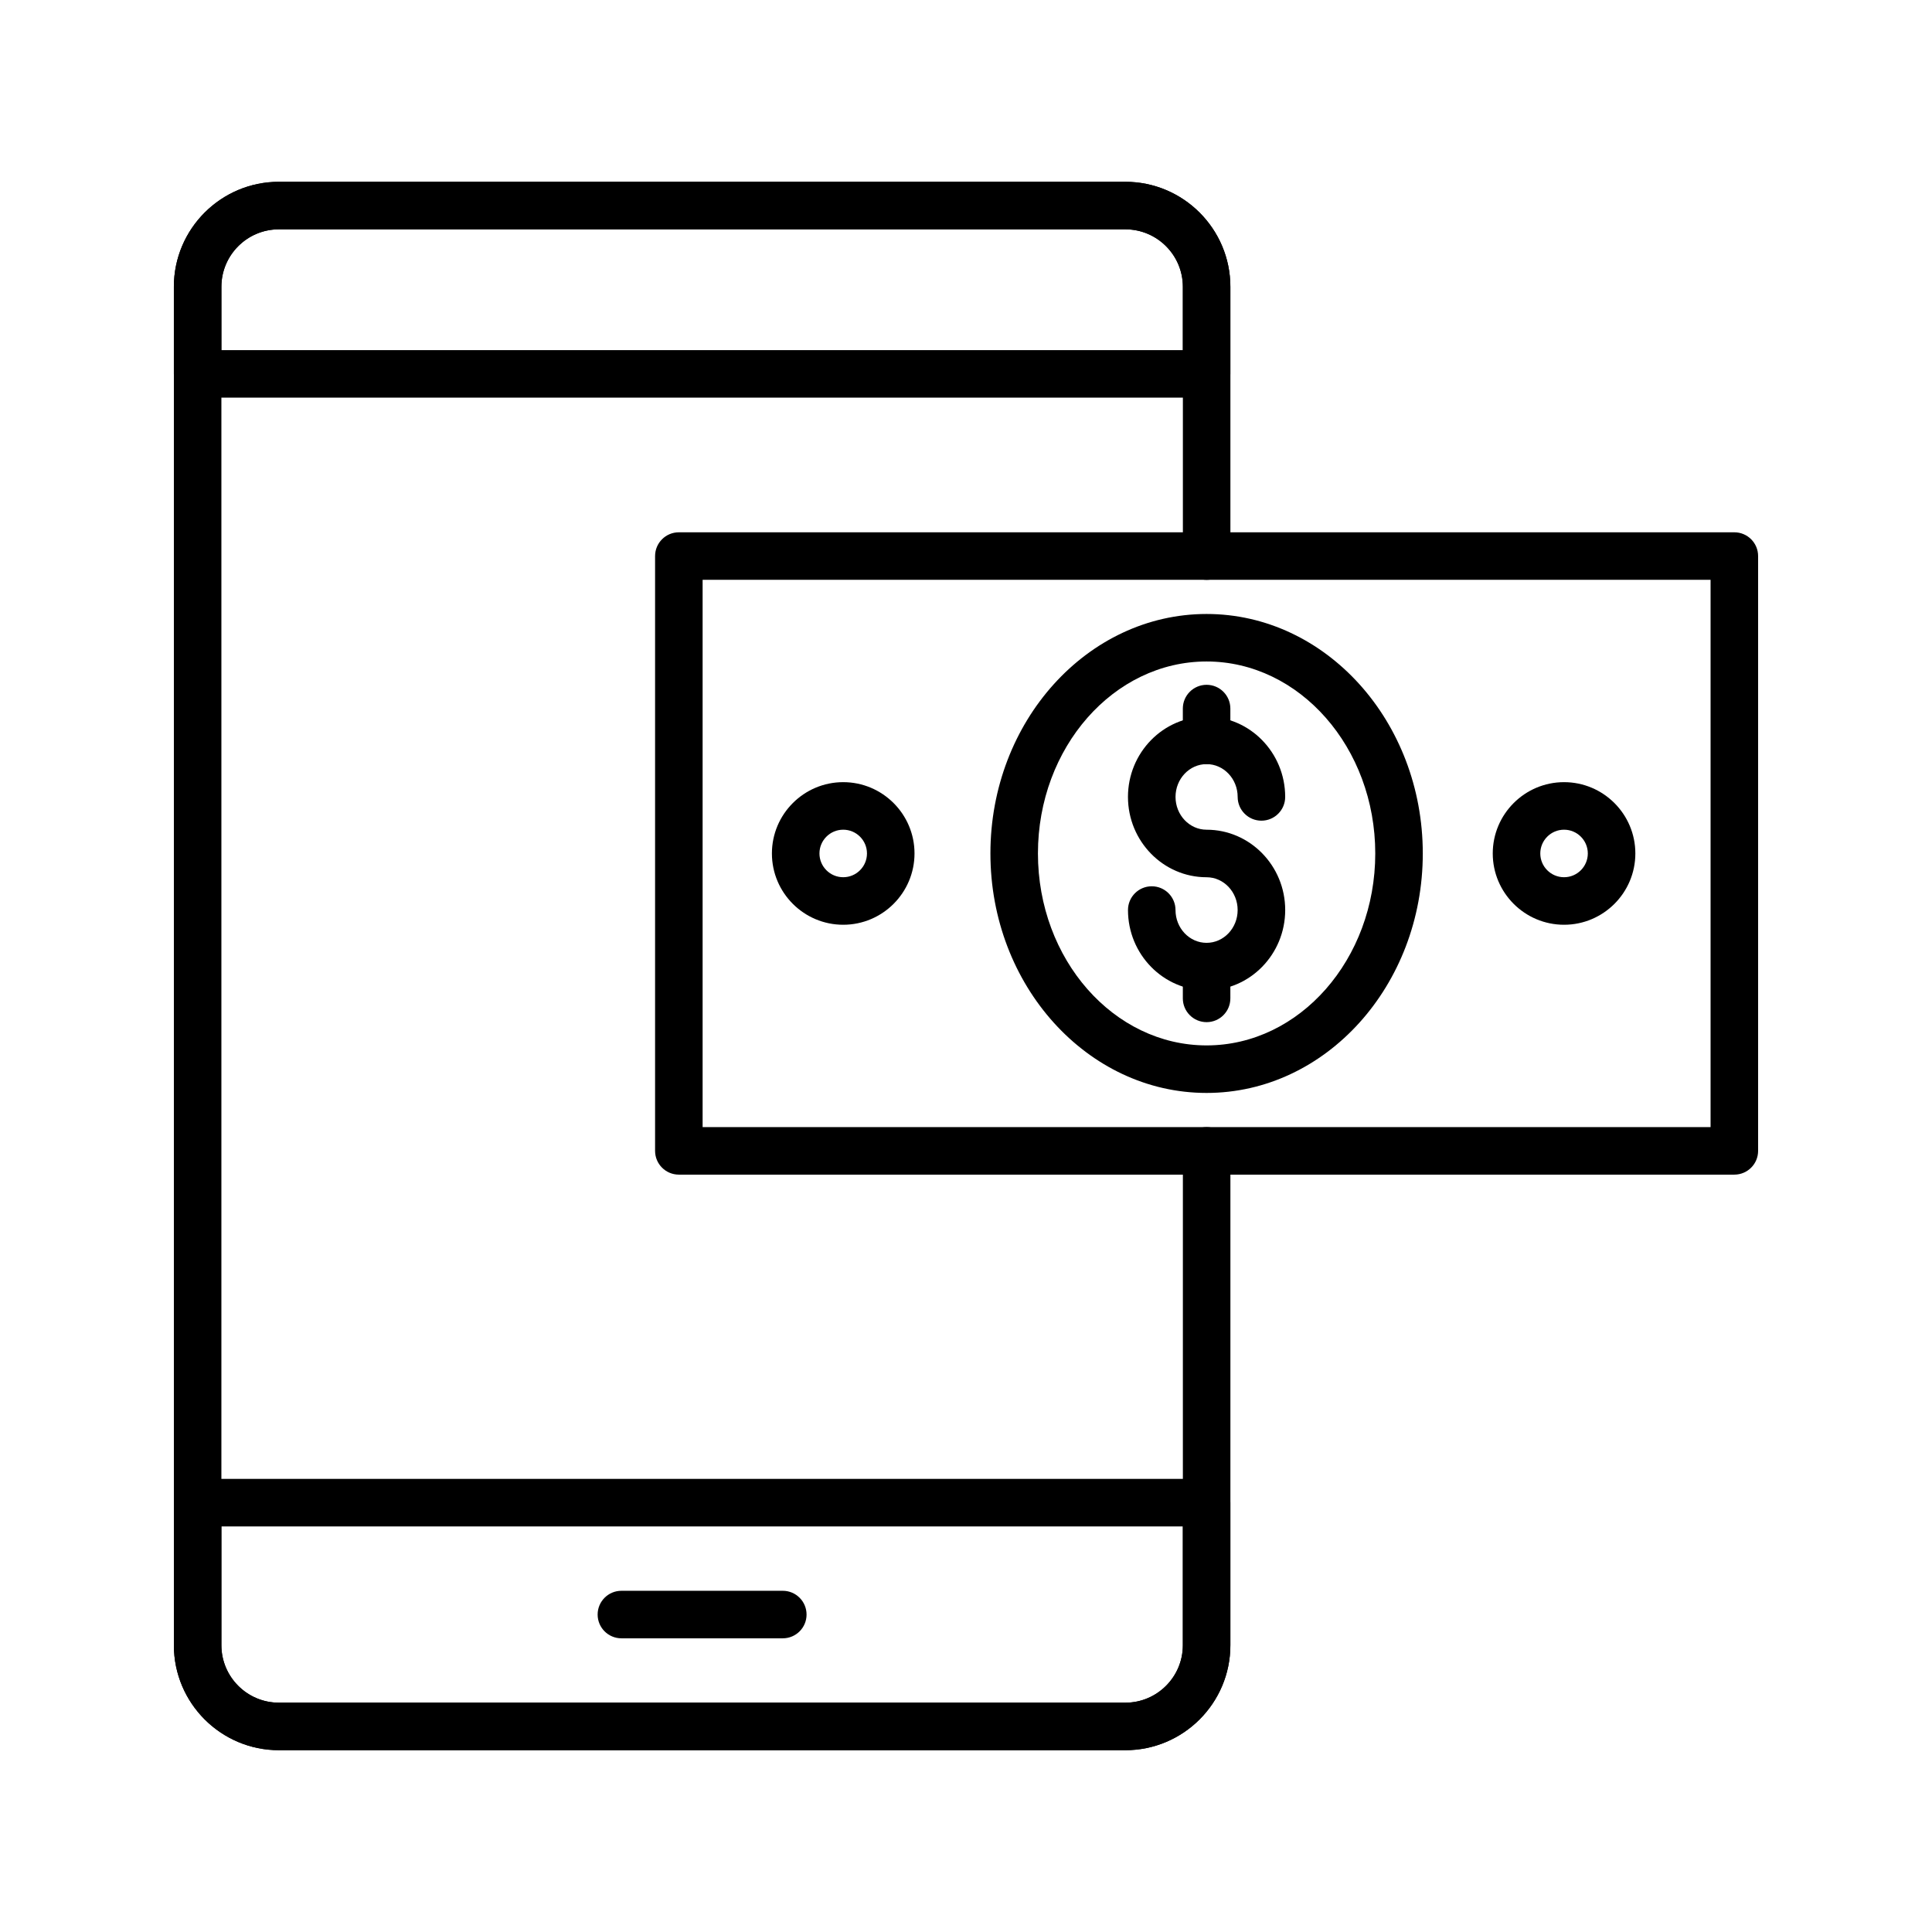
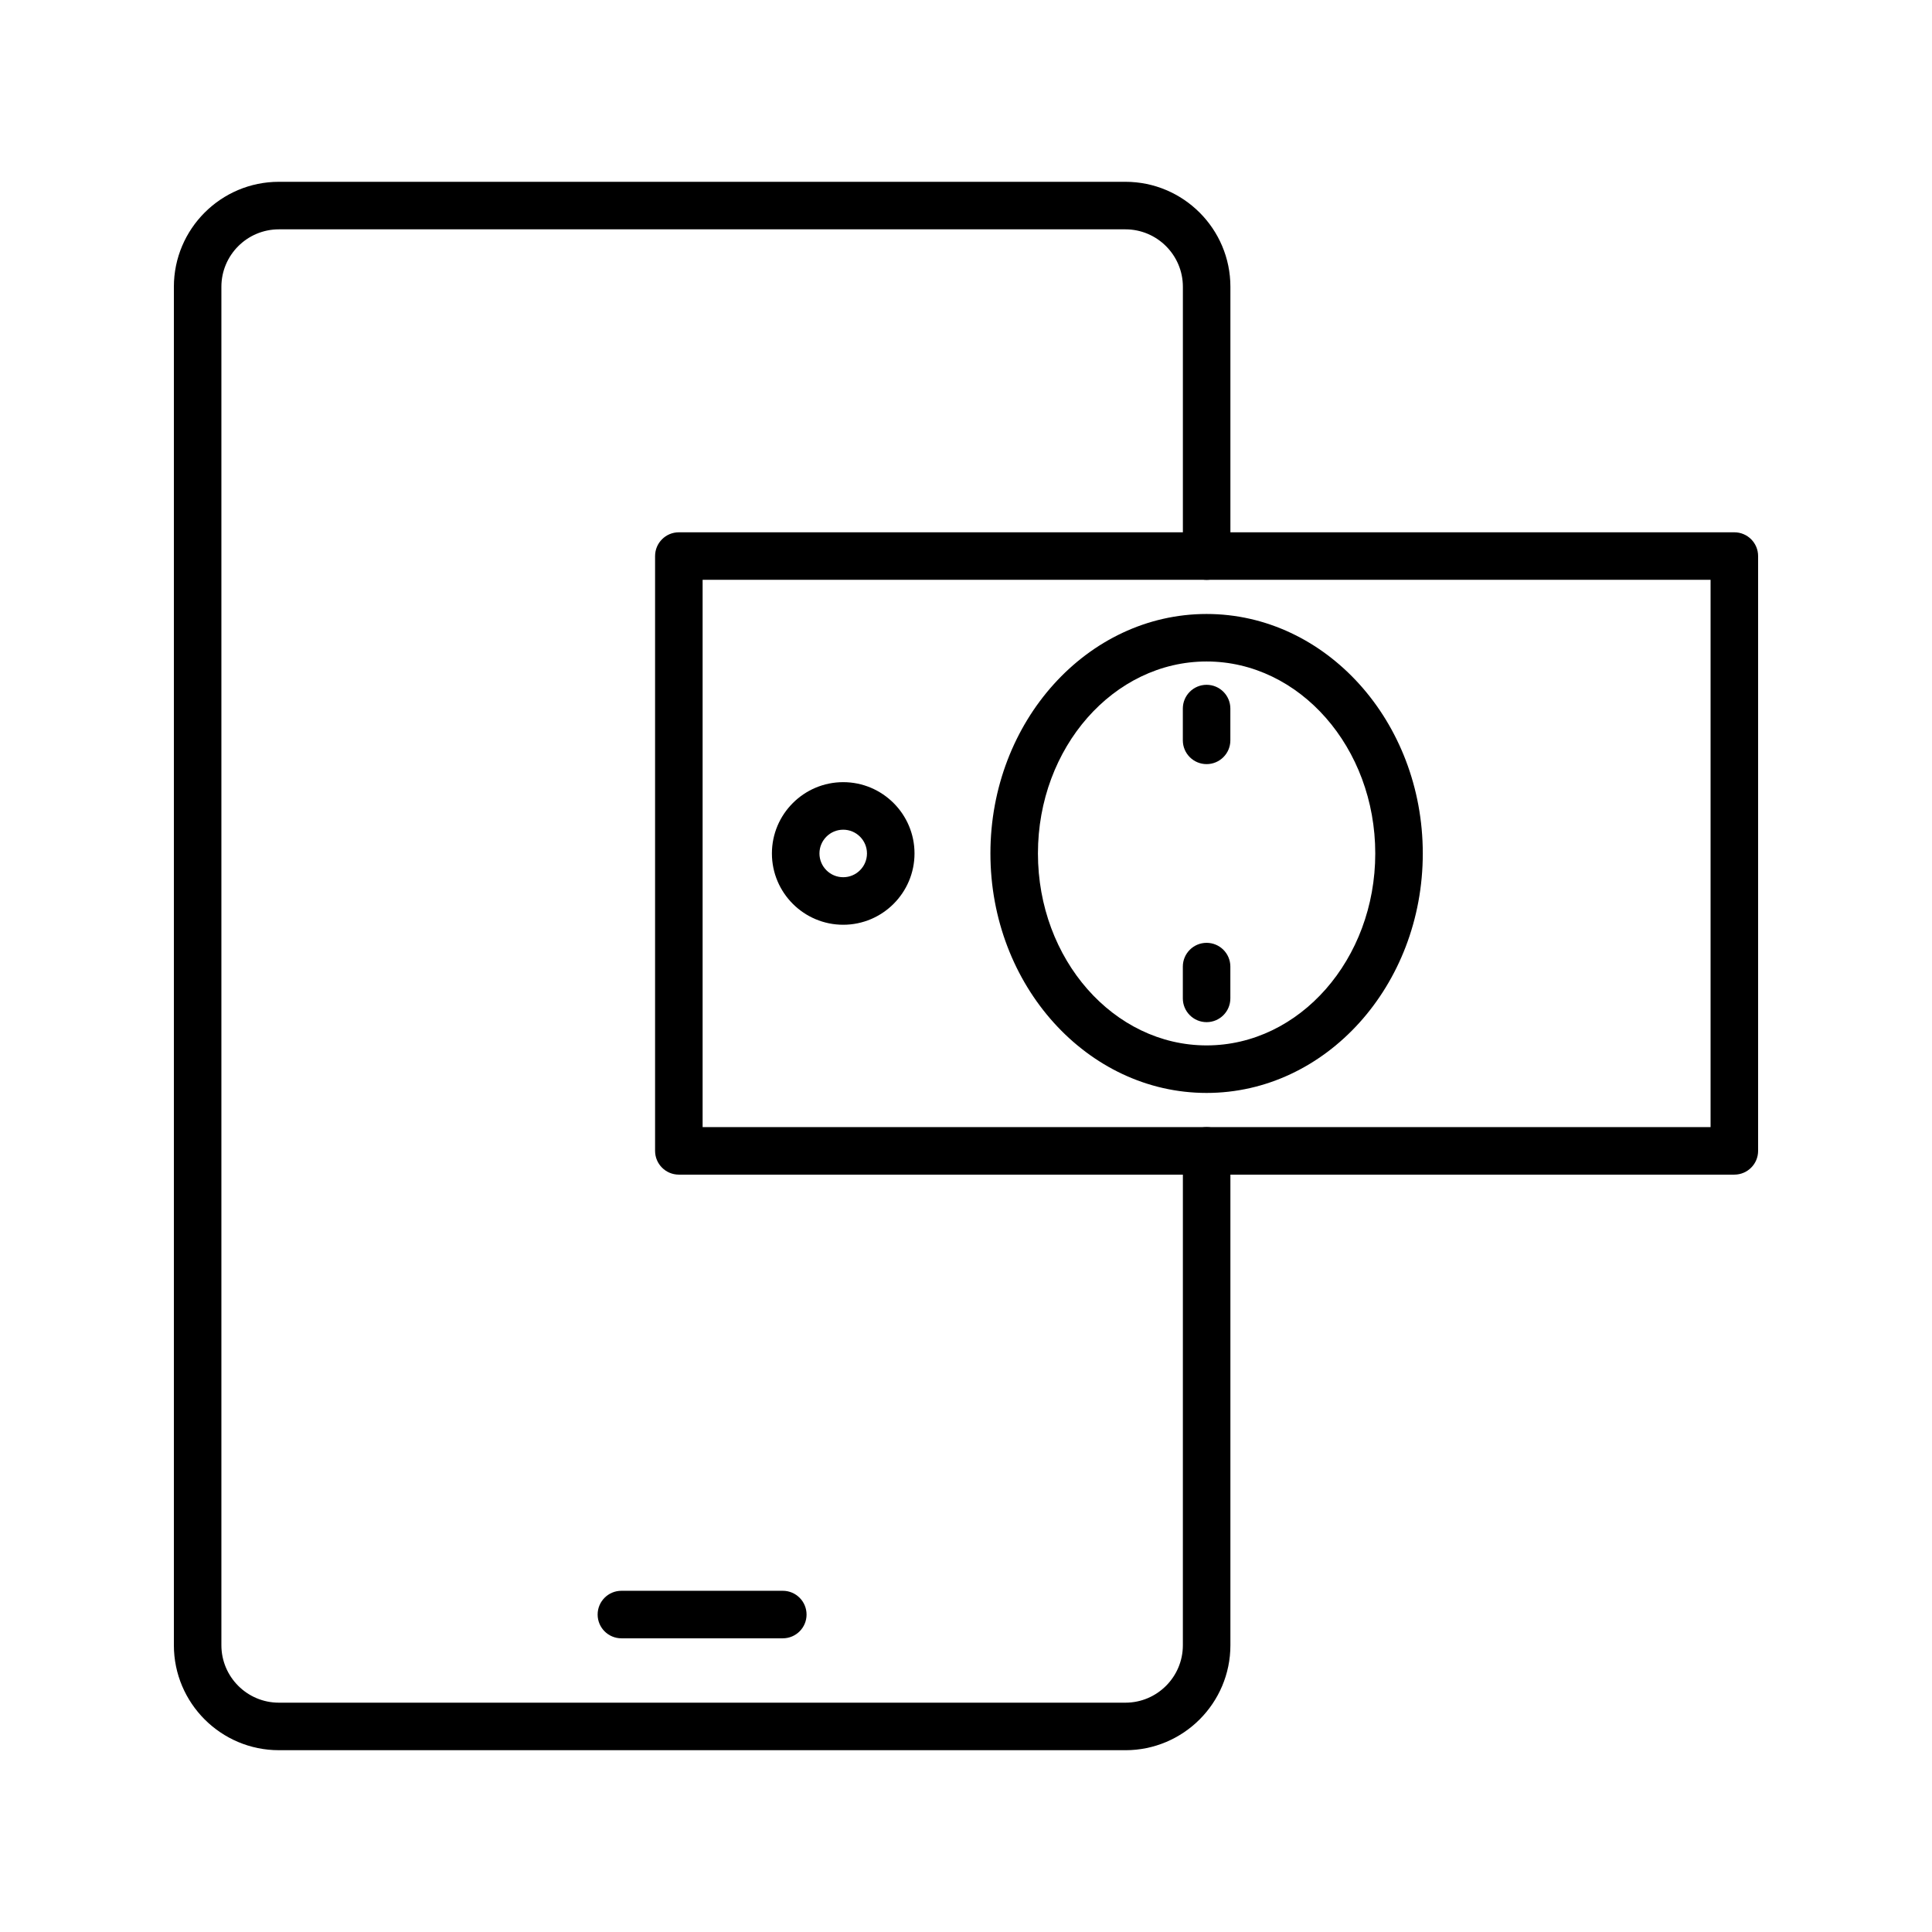
<svg xmlns="http://www.w3.org/2000/svg" fill="#000000" width="800px" height="800px" version="1.1" viewBox="144 144 512 512">
  <g>
    <path d="m442.25 607.82h-224.35c-15.34 0-27.82-12.477-27.82-27.82v-360c0-15.34 12.48-27.82 27.82-27.82h224.35c15.34 0 27.82 12.477 27.82 27.82v71.367c0 3.477-2.82 6.297-6.297 6.297-3.477 0-6.297-2.82-6.297-6.297v-71.367c0-8.395-6.832-15.223-15.227-15.223h-224.35c-8.395 0-15.227 6.828-15.227 15.223v360c0 8.395 6.832 15.227 15.227 15.227h224.35c8.395 0 15.223-6.828 15.223-15.223l0.004-131.01c0-3.477 2.82-6.297 6.297-6.297 3.477 0 6.297 2.82 6.297 6.297v131.01c0 15.34-12.477 27.82-27.82 27.82z" />
-     <path d="m463.76 249.38h-267.39c-3.477 0-6.297-2.82-6.297-6.297v-23.086c0-15.34 12.48-27.82 27.82-27.82h224.34c15.34 0 27.82 12.477 27.82 27.82v23.086c0 3.477-2.82 6.297-6.297 6.297zm-261.09-12.598h254.79v-16.785c0-8.395-6.828-15.223-15.223-15.223h-224.34c-8.395 0-15.227 6.828-15.227 15.223z" />
-     <path d="m442.24 607.82h-224.34c-15.34 0-27.82-12.477-27.82-27.82v-37.781c0-3.477 2.82-6.297 6.297-6.297h267.38c3.477 0 6.297 2.82 6.297 6.297v37.781c0.004 15.34-12.477 27.82-27.816 27.82zm-239.57-59.305v31.484c0 8.395 6.832 15.227 15.227 15.227h224.34c8.395 0 15.223-6.828 15.223-15.223v-31.484z" />
    <path d="m603.62 455.29h-279.72c-3.477 0-6.297-2.82-6.297-6.297v-157.63c0-3.477 2.82-6.297 6.297-6.297h279.72c3.477 0 6.297 2.82 6.297 6.297v157.63c0 3.477-2.82 6.297-6.297 6.297zm-273.42-12.594h267.12v-145.04h-267.12z" />
-     <path d="m463.76 406.46c-11.484 0-20.832-9.551-20.832-21.289 0-3.477 2.82-6.297 6.297-6.297 3.477 0 6.297 2.82 6.297 6.297 0 4.793 3.691 8.691 8.234 8.691 4.543 0 8.234-3.898 8.234-8.691 0-4.789-3.691-8.691-8.234-8.691-11.484 0-20.832-9.551-20.832-21.289s9.344-21.285 20.832-21.285c11.484 0 20.832 9.547 20.832 21.285 0 3.477-2.82 6.297-6.297 6.297-3.477 0-6.297-2.82-6.297-6.297 0-4.789-3.691-8.691-8.234-8.691s-8.234 3.898-8.234 8.691 3.691 8.691 8.234 8.691c11.484 0 20.832 9.547 20.832 21.285-0.004 11.742-9.348 21.293-20.832 21.293z" />
    <path d="m463.76 346.5c-3.477 0-6.297-2.82-6.297-6.297v-8.426c0-3.477 2.82-6.297 6.297-6.297 3.477 0 6.297 2.82 6.297 6.297v8.426c0 3.477-2.82 6.297-6.297 6.297z" />
    <path d="m463.76 414.88c-3.477 0-6.297-2.82-6.297-6.297v-8.426c0-3.477 2.82-6.297 6.297-6.297 3.477 0 6.297 2.82 6.297 6.297v8.426c0 3.477-2.82 6.297-6.297 6.297z" />
    <path d="m463.76 433.64c-31.59 0-57.289-28.473-57.289-63.465-0.004-34.992 25.699-63.465 57.289-63.465 31.594 0 57.293 28.473 57.293 63.465 0 34.992-25.703 63.465-57.293 63.465zm0-114.34c-24.645 0-44.695 22.82-44.695 50.871 0 28.051 20.051 50.871 44.695 50.871s44.699-22.82 44.699-50.871c-0.004-28.051-20.055-50.871-44.699-50.871z" />
    <path d="m367.46 389.07c-10.418 0-18.895-8.477-18.895-18.895 0-10.418 8.477-18.895 18.895-18.895 10.418 0 18.895 8.477 18.895 18.895-0.004 10.418-8.477 18.895-18.895 18.895zm0-25.191c-3.473 0-6.297 2.824-6.297 6.297 0 3.473 2.824 6.297 6.297 6.297 3.473 0 6.297-2.824 6.297-6.297 0-3.473-2.824-6.297-6.297-6.297z" />
-     <path d="m558.49 389.07c-10.418 0-18.895-8.477-18.895-18.895 0-10.418 8.477-18.895 18.895-18.895s18.895 8.477 18.895 18.895c0 10.418-8.477 18.895-18.895 18.895zm0-25.191c-3.473 0-6.297 2.824-6.297 6.297 0 3.473 2.824 6.297 6.297 6.297 3.473 0 6.297-2.824 6.297-6.297 0-3.473-2.824-6.297-6.297-6.297z" />
    <path d="m351.45 578.17h-42.773c-3.477 0-6.297-2.82-6.297-6.297 0-3.477 2.82-6.297 6.297-6.297h42.773c3.477 0 6.297 2.82 6.297 6.297 0.004 3.477-2.816 6.297-6.297 6.297z" />
  </g>
</svg>